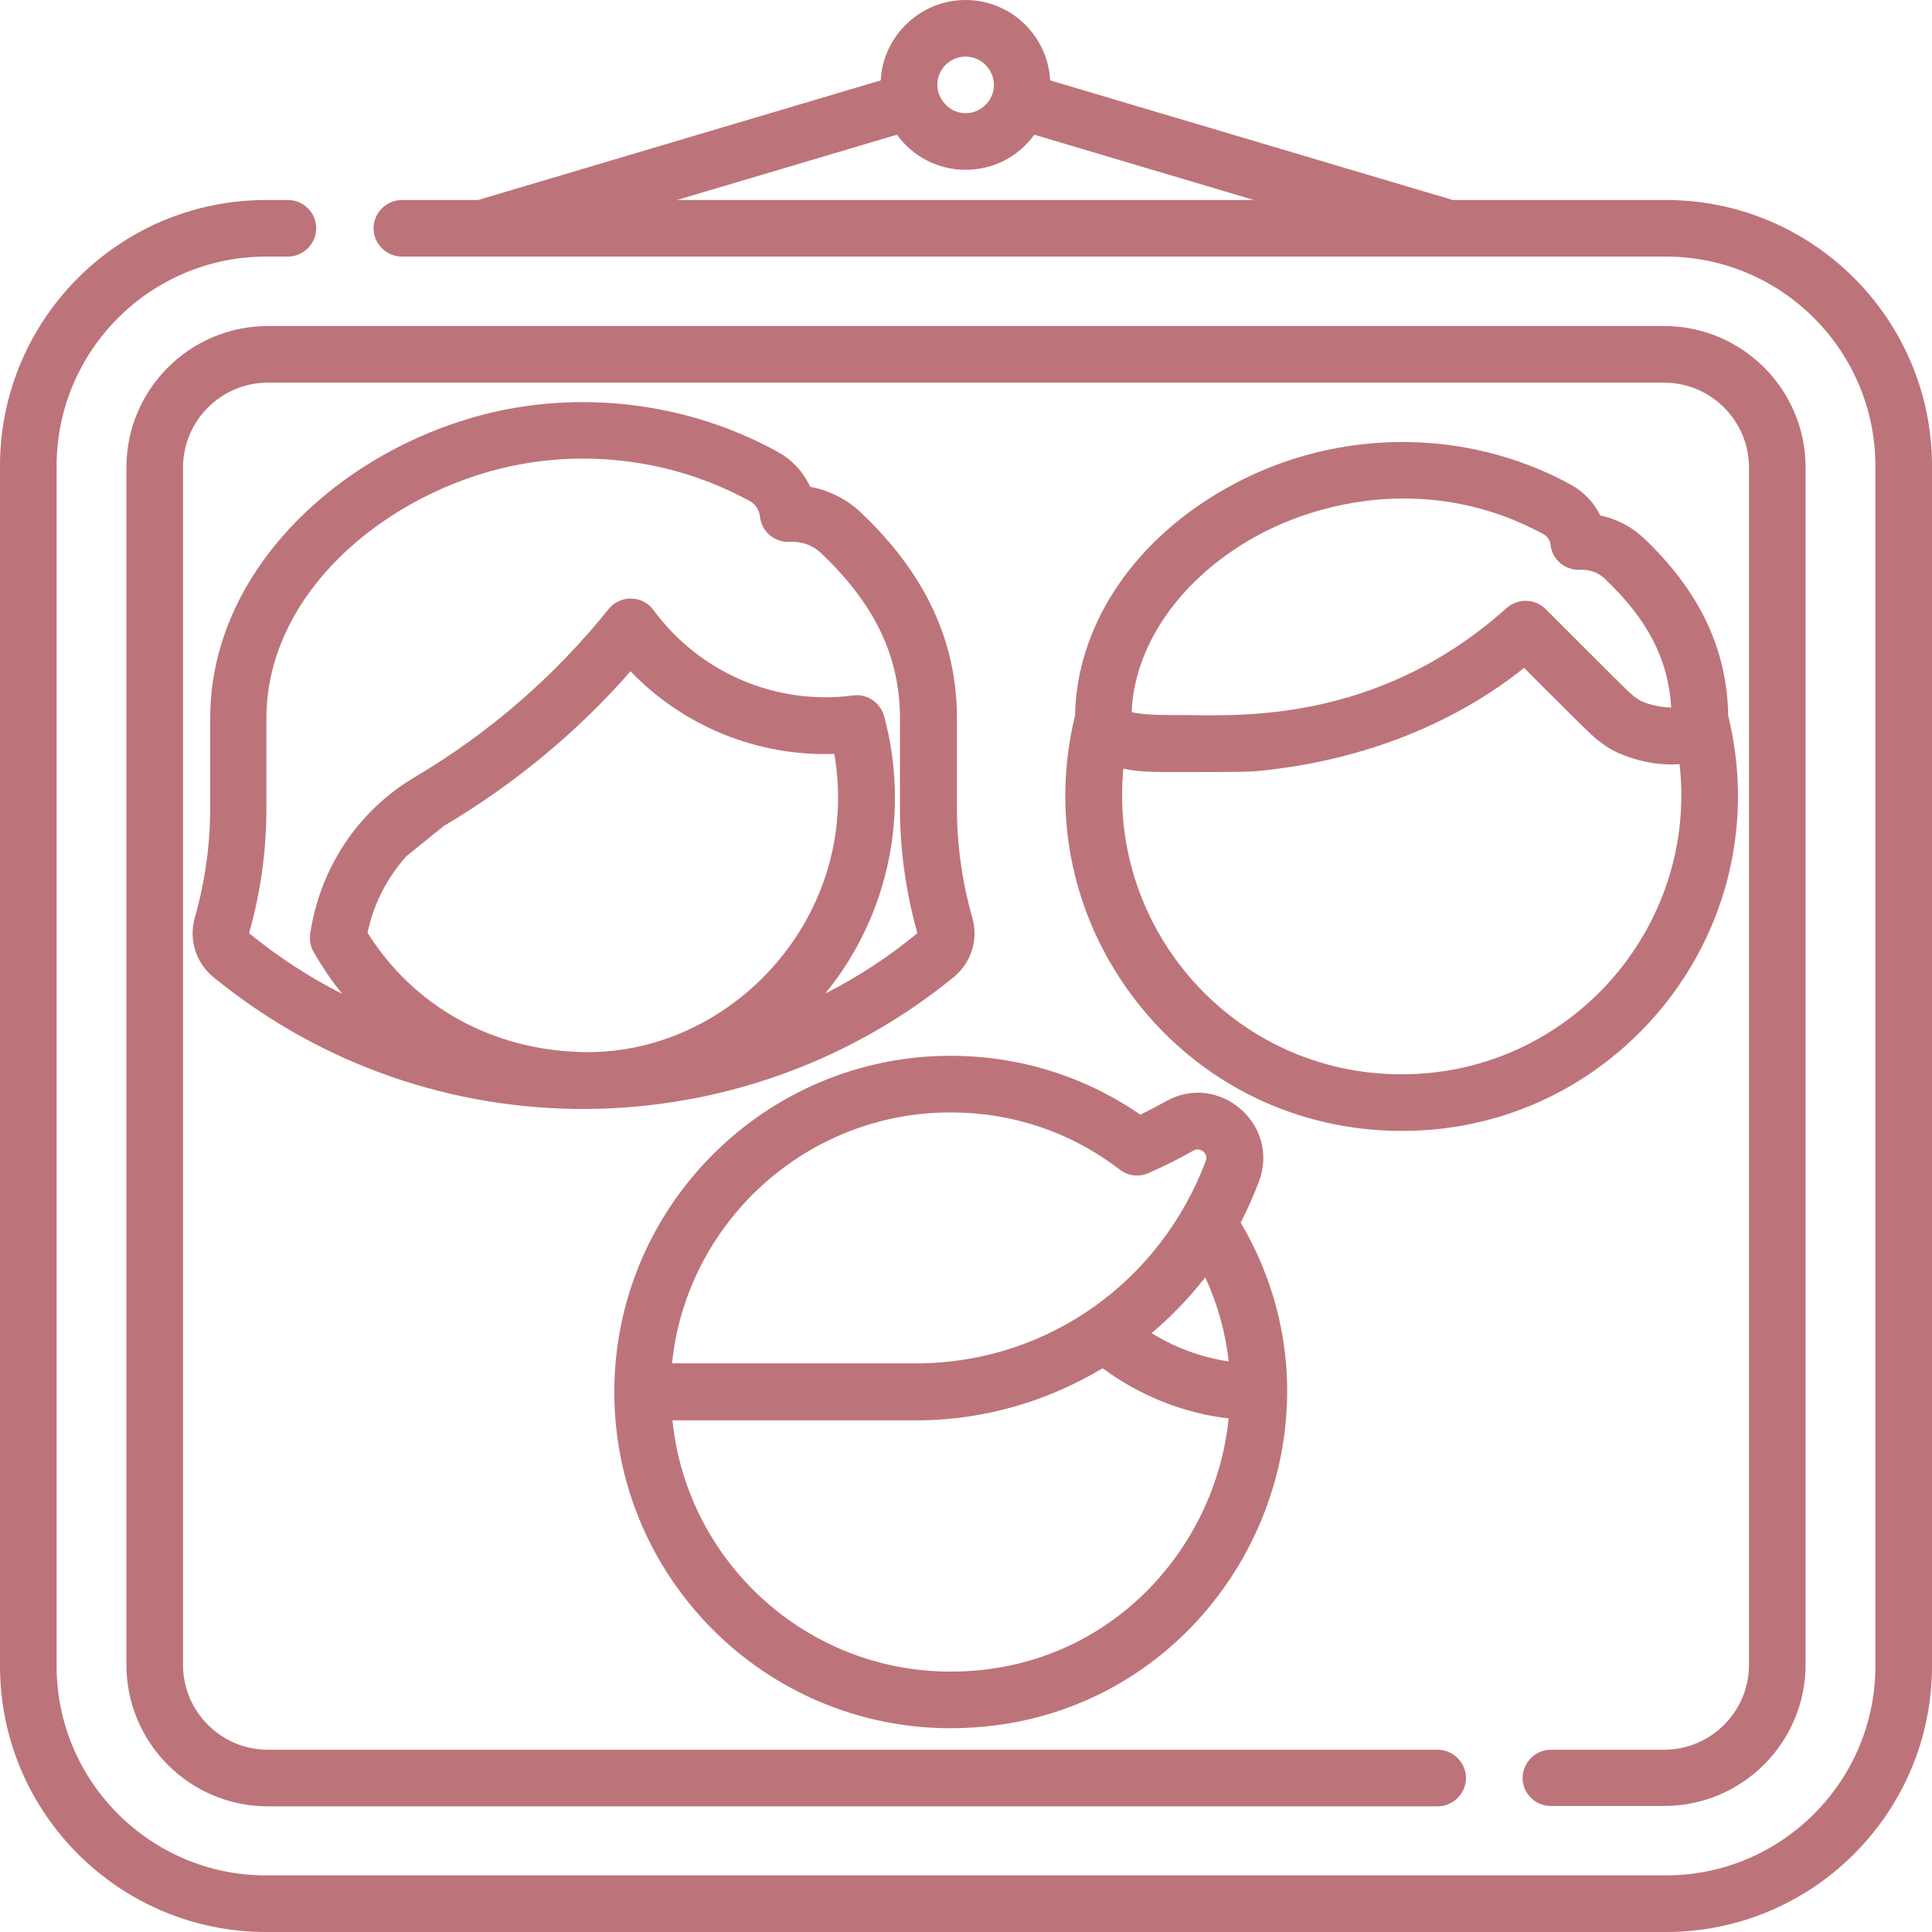
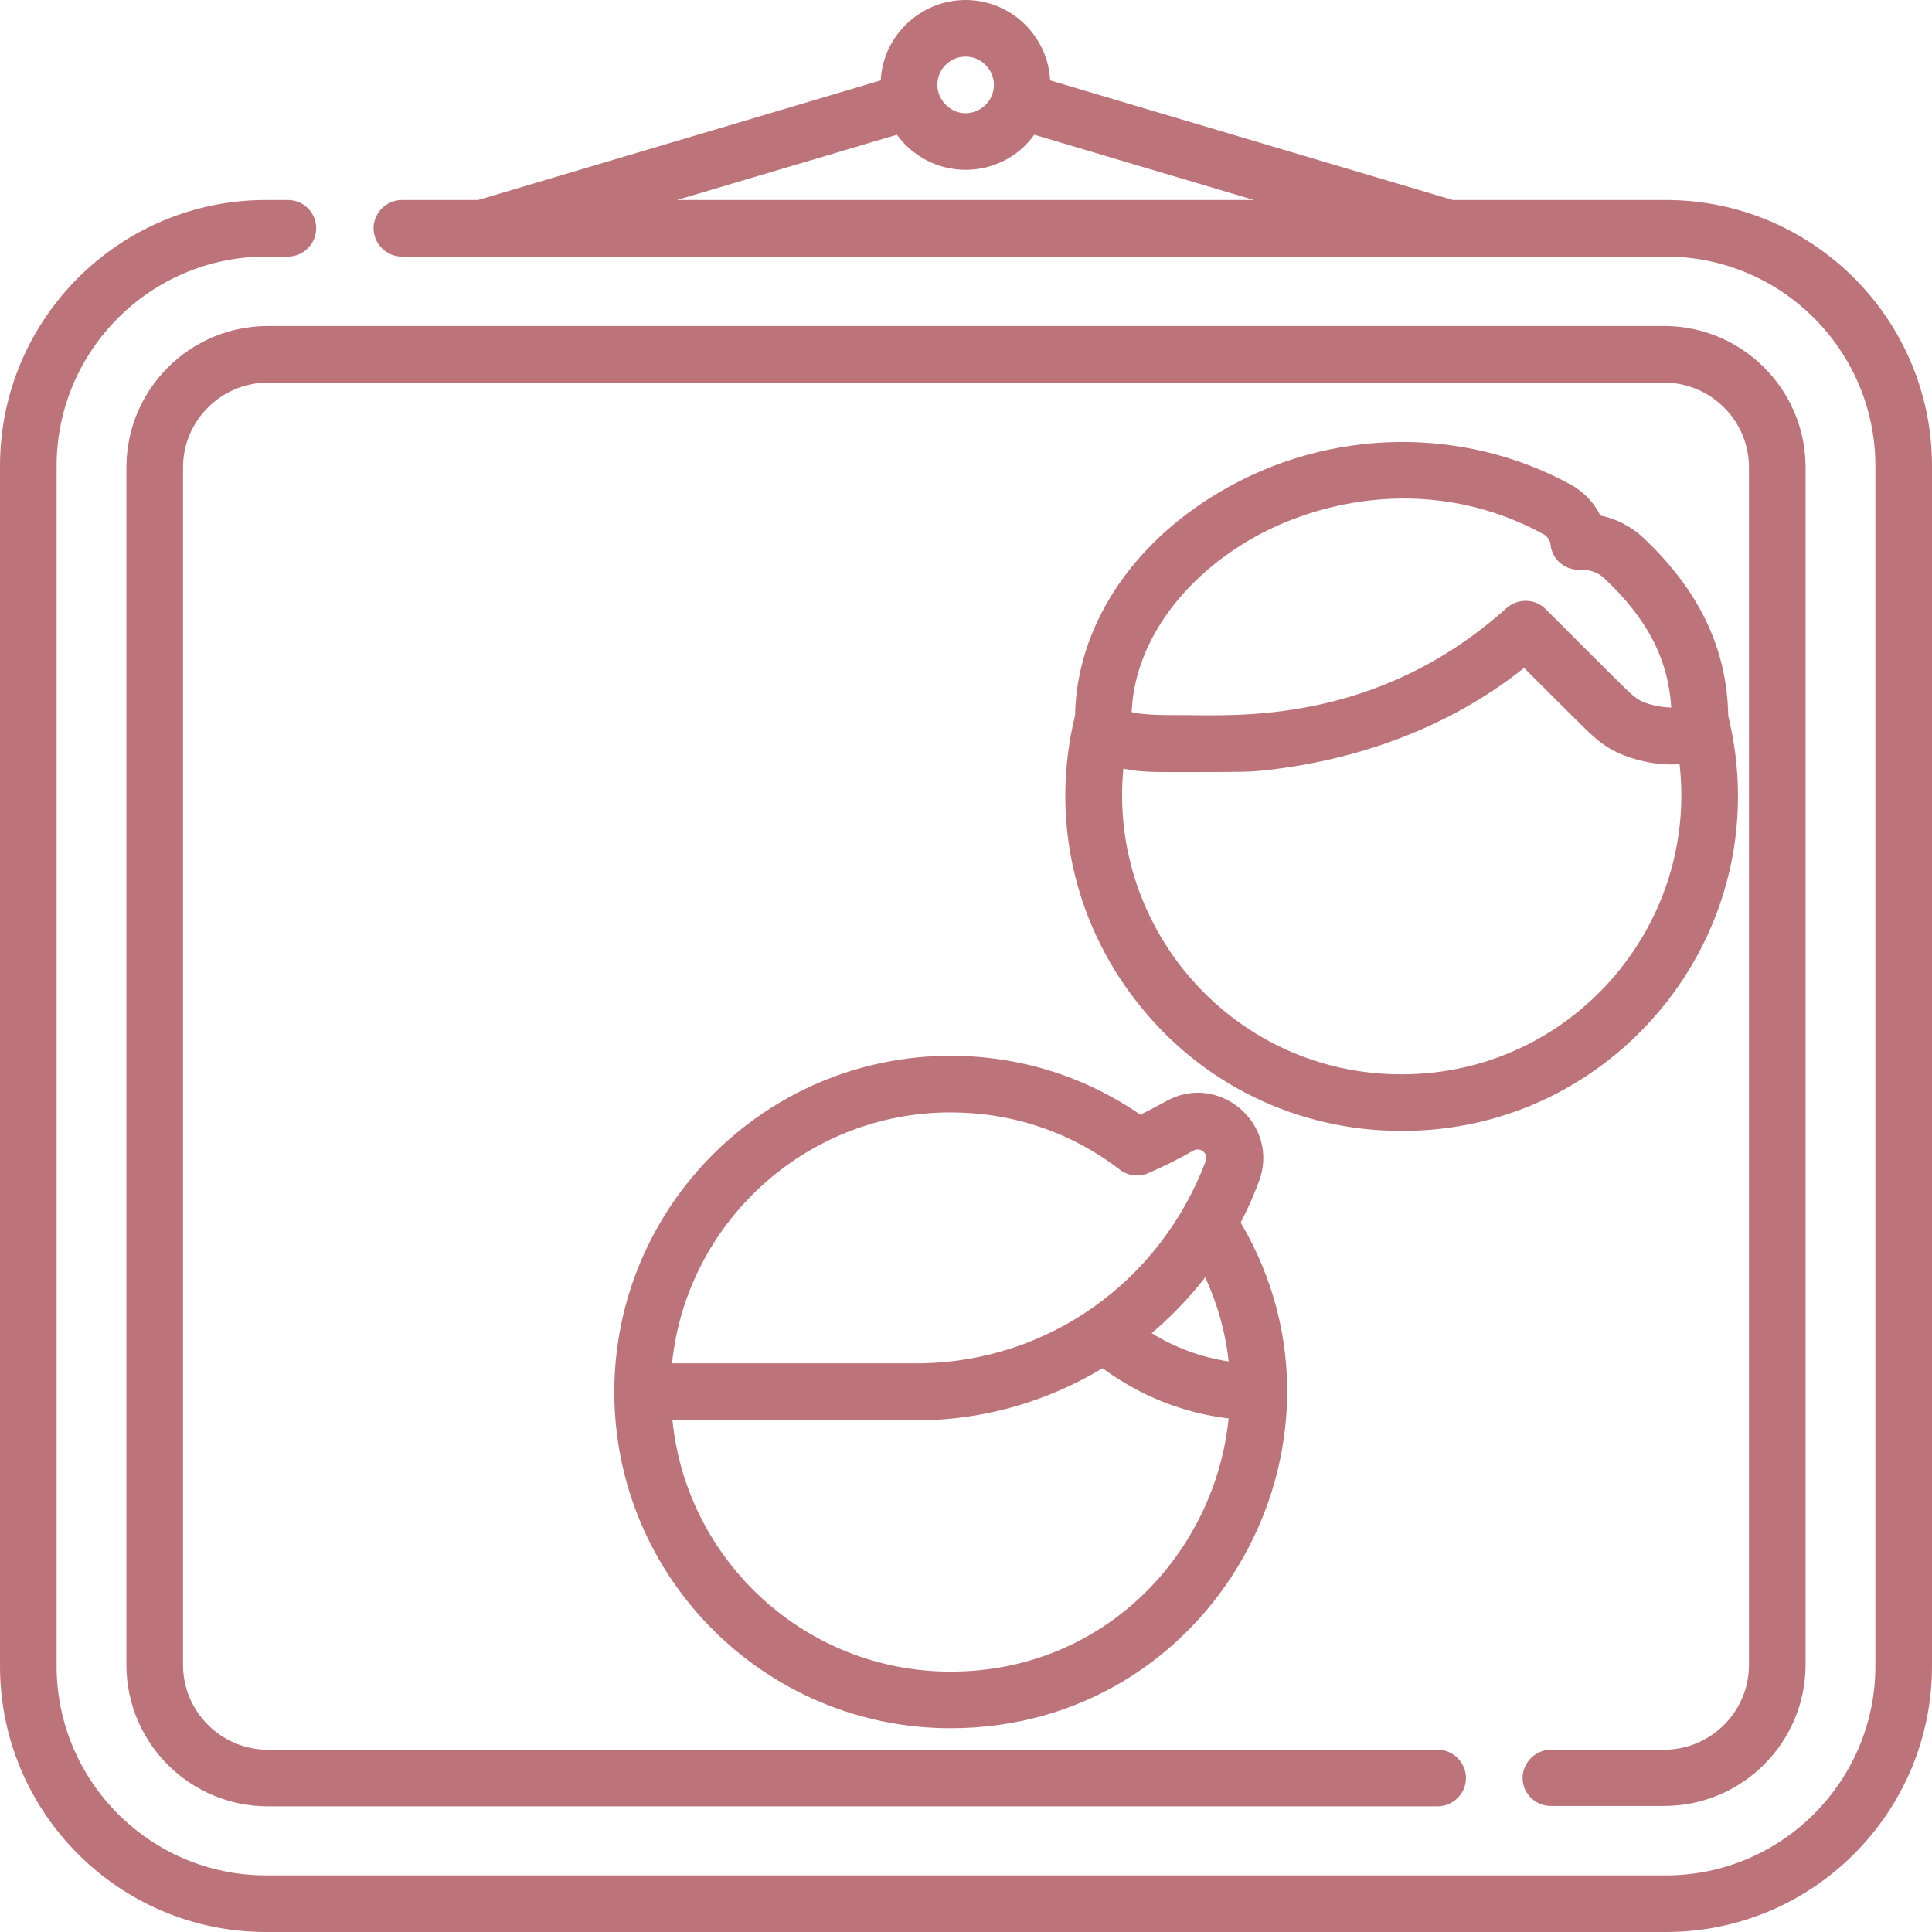
<svg xmlns="http://www.w3.org/2000/svg" width="100" height="100" viewBox="0 0 100 100" fill="none">
  <g id="family_2880610 1" clip-path="url(#clip0_389_133)">
    <g id="Group">
      <g id="Group_2">
        <path id="Vector" d="M80.273 93.477H86.133C90.176 93.477 93.457 90.195 93.457 86.152V24.199C93.457 20.156 90.176 16.875 86.133 16.875H13.867C9.824 16.875 6.543 20.156 6.543 24.199V86.172C6.543 90.215 9.824 93.496 13.867 93.496H74.414C75.215 93.496 75.879 92.832 75.879 92.031C75.879 91.231 75.215 90.566 74.414 90.566H13.867C11.445 90.566 9.473 88.594 9.473 86.172V24.199C9.473 21.777 11.445 19.805 13.867 19.805H86.133C88.555 19.805 90.527 21.777 90.527 24.199V86.172C90.527 88.594 88.555 90.566 86.133 90.566H80.273C79.473 90.566 78.809 91.231 78.809 92.031C78.809 92.832 79.473 93.477 80.273 93.477Z" fill="#BC747A" />
        <path id="Vector_2" d="M86.231 10.352H75.195L54.355 4.16C54.238 1.855 52.324 0 49.98 0C47.637 0 45.703 1.855 45.586 4.16L24.746 10.352H20.801C20 10.352 19.336 11.016 19.336 11.816C19.336 12.617 20 13.281 20.801 13.281H86.231C92.207 13.281 97.07 18.145 97.07 24.121V86.231C97.07 92.207 92.207 97.07 86.231 97.07H13.77C7.793 97.07 2.93 92.207 2.93 86.231V24.121C2.93 18.145 7.793 13.281 13.77 13.281H14.902C15.703 13.281 16.367 12.617 16.367 11.816C16.367 11.016 15.723 10.352 14.902 10.352H13.77C6.172 10.352 0 16.523 0 24.121V86.231C0 93.828 6.172 100 13.77 100H86.231C93.828 100 100 93.828 100 86.231V24.121C100 16.523 93.828 10.352 86.231 10.352ZM49.98 2.93C50.781 2.93 51.445 3.594 51.445 4.395C51.445 5.215 50.762 5.859 49.98 5.859C49.609 5.859 49.258 5.723 48.984 5.449C48.691 5.176 48.516 4.785 48.516 4.395C48.516 3.594 49.16 2.93 49.98 2.93ZM46.426 6.973C47.227 8.086 48.535 8.789 49.98 8.789C51.367 8.789 52.695 8.145 53.535 6.973L64.902 10.352H35.039L46.426 6.973Z" fill="#BC747A" />
        <path id="Vector_3" d="M86.289 51.836C89.57 47.617 90.723 42.246 89.453 37.051C89.395 33.594 87.969 30.586 85.059 27.832C84.434 27.246 83.653 26.855 82.832 26.68C82.5 26.016 81.992 25.469 81.328 25.098C75.703 22.012 68.731 22.148 63.125 25.469C58.496 28.203 55.723 32.52 55.645 37.031C54.375 42.227 55.528 47.598 58.809 51.816C62.129 56.094 67.129 58.535 72.539 58.535C77.949 58.555 82.949 56.094 86.289 51.836ZM64.609 27.988C68.301 25.801 74.258 24.57 79.903 27.656C80.098 27.773 80.234 27.969 80.254 28.184C80.332 28.965 81.016 29.531 81.797 29.492C82.266 29.473 82.715 29.629 83.028 29.922C85.274 32.031 86.348 34.121 86.504 36.621C85.977 36.621 85.156 36.445 84.785 36.191C84.414 35.938 84.395 35.918 82.012 33.535C81.465 32.988 80.801 32.324 80 31.523C79.453 30.977 78.574 30.957 77.988 31.465C71.211 37.559 63.848 37.012 61.172 37.012C60.547 37.012 59.199 37.031 58.574 36.855C58.711 33.477 60.957 30.156 64.609 27.988ZM58.145 39.785C59.121 40 59.961 39.961 62.344 39.961C64.121 39.961 64.824 39.941 65.176 39.902C70.098 39.414 74.942 37.715 78.887 34.57C79.278 34.961 79.629 35.312 79.942 35.625C82.442 38.125 82.539 38.223 83.145 38.633C83.984 39.199 85.567 39.668 86.934 39.551C87.891 48.008 81.25 55.605 72.559 55.605C63.926 55.625 57.344 48.164 58.145 39.785Z" fill="#BC747A" />
-         <path id="Vector_4" d="M50.332 47.52C49.805 45.664 49.532 43.77 49.532 41.836V37.188C49.532 33.184 47.891 29.668 44.512 26.484C43.789 25.82 42.891 25.371 41.934 25.195C41.582 24.434 40.996 23.789 40.235 23.379C36.153 21.133 31.348 20.332 26.738 21.094C18.692 22.441 10.879 28.906 10.879 37.188V41.836C10.879 43.75 10.606 45.664 10.078 47.52C9.766 48.633 10.137 49.824 11.035 50.566C22.324 59.805 38.379 59.551 49.375 50.566C50.274 49.824 50.645 48.633 50.332 47.52ZM22.969 42.754C26.602 40.605 29.863 37.91 32.637 34.746C35.371 37.598 39.219 39.16 43.184 39.023C44.629 47.422 37.813 54.688 30.059 54.453C25.391 54.316 21.407 52.07 19.024 48.281C19.336 46.777 20.039 45.43 21.035 44.316M42.715 51.426C46.094 47.285 47.071 41.914 45.762 37.07C45.567 36.367 44.883 35.898 44.16 35.996C40.176 36.523 36.211 34.824 33.828 31.582C33.262 30.801 32.11 30.781 31.504 31.523C28.692 35.02 25.332 37.93 21.485 40.215C18.535 41.953 16.563 44.922 16.055 48.34C16.016 48.672 16.074 49.004 16.231 49.277C16.68 50.039 17.168 50.781 17.715 51.445C16.016 50.586 14.395 49.531 12.891 48.301C13.496 46.191 13.789 44.023 13.789 41.836V37.188C13.789 30.332 20.606 25.078 27.207 23.984C31.172 23.32 35.293 24.004 38.809 25.938C39.102 26.094 39.297 26.406 39.336 26.738C39.414 27.52 40.098 28.086 40.879 28.047C41.485 28.008 42.071 28.223 42.481 28.613C45.274 31.25 46.582 33.984 46.582 37.188V41.836C46.582 44.023 46.895 46.191 47.481 48.301C46.016 49.512 44.414 50.566 42.715 51.426Z" fill="#BC747A" />
        <path id="Vector_5" d="M49.199 89.453C62.773 89.453 70.957 74.707 64.219 63.281C64.57 62.598 64.883 61.895 65.156 61.172C66.289 58.184 63.066 55.449 60.332 57.012C59.902 57.246 59.473 57.48 59.023 57.695C56.133 55.703 52.754 54.648 49.199 54.648C39.609 54.648 31.797 62.461 31.797 72.051C31.797 81.641 39.59 89.453 49.199 89.453ZM49.199 86.523C41.719 86.523 35.547 80.82 34.805 73.516H47.715H47.734C51.055 73.457 54.238 72.519 57.07 70.82C59.004 72.246 61.25 73.144 63.594 73.418C62.91 80.273 57.266 86.523 49.199 86.523ZM63.594 70.469C62.188 70.254 60.84 69.766 59.609 69.004C60.645 68.125 61.562 67.168 62.383 66.113C63.027 67.519 63.438 68.984 63.594 70.469ZM49.199 57.578C52.402 57.578 55.43 58.594 57.969 60.547C58.379 60.859 58.945 60.938 59.434 60.723C60.234 60.371 61.035 59.98 61.777 59.551C62.129 59.355 62.578 59.707 62.402 60.117C60.039 66.348 54.277 70.449 47.695 70.566H34.785C35.527 63.301 41.699 57.578 49.199 57.578Z" fill="#BC747A" />
      </g>
    </g>
  </g>
  <defs>
    <clipPath id="clip0_389_133">
      <rect width="100" height="100" fill="white" />
    </clipPath>
  </defs>
</svg>